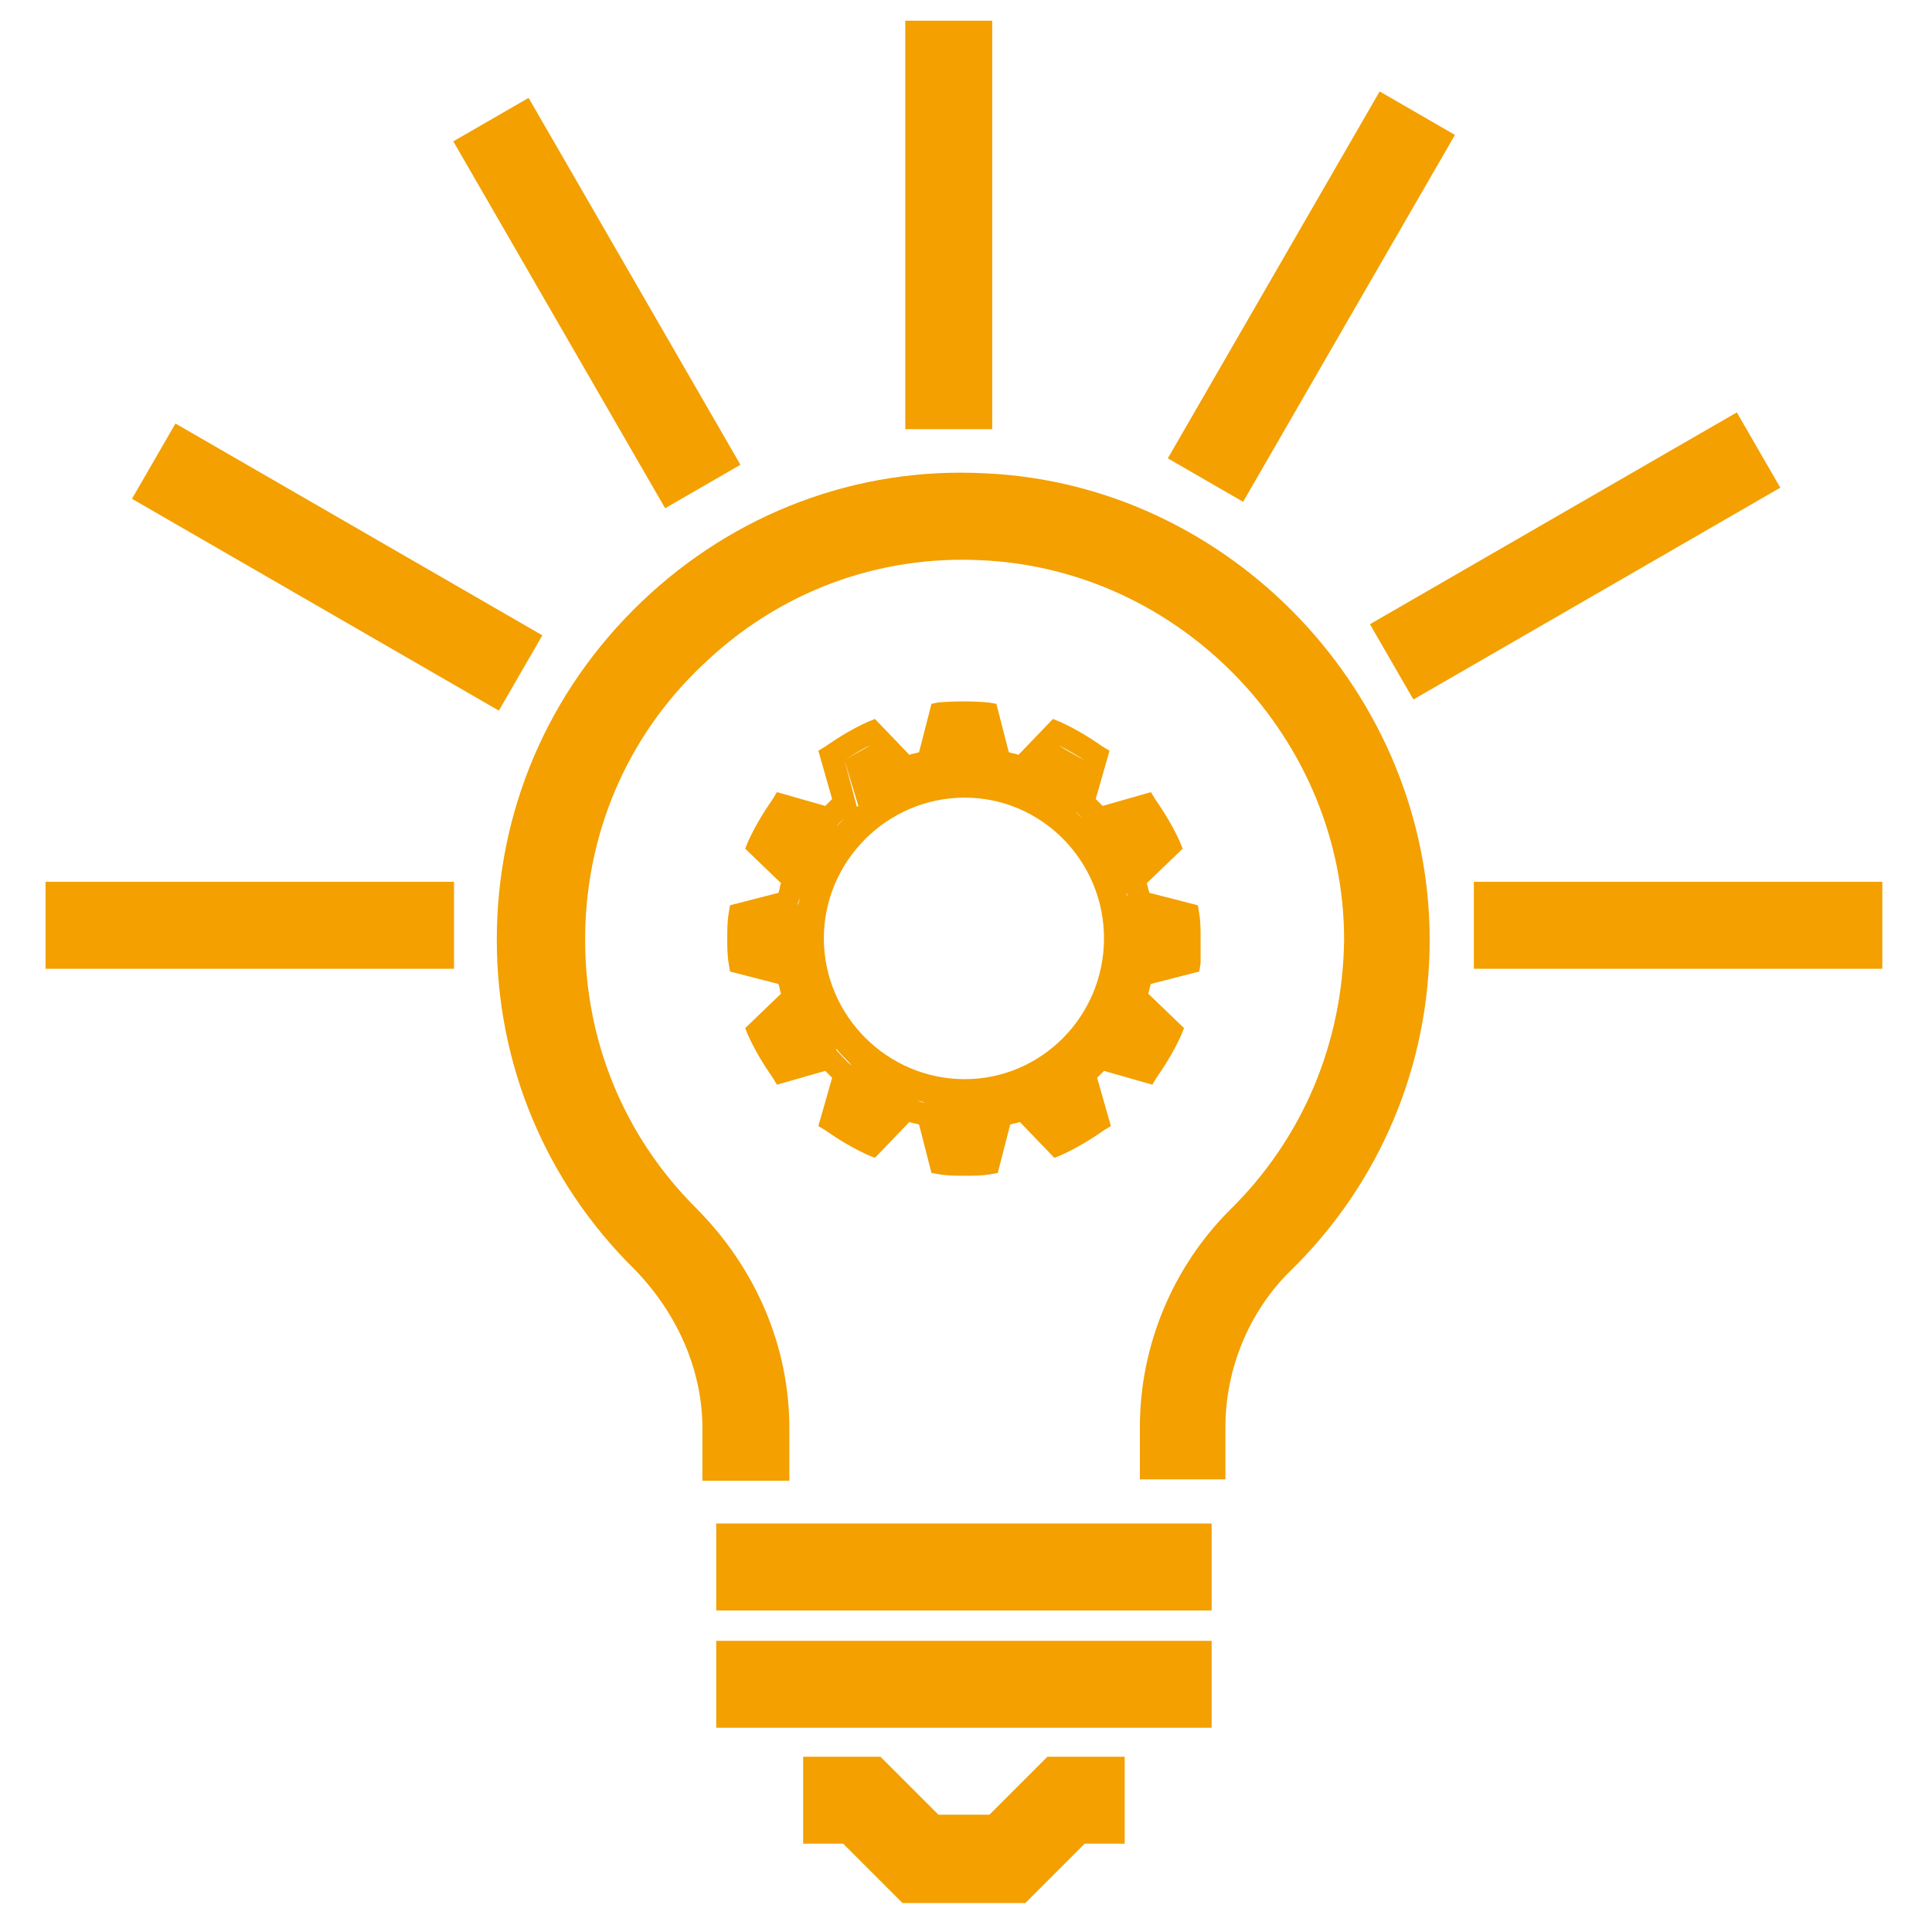
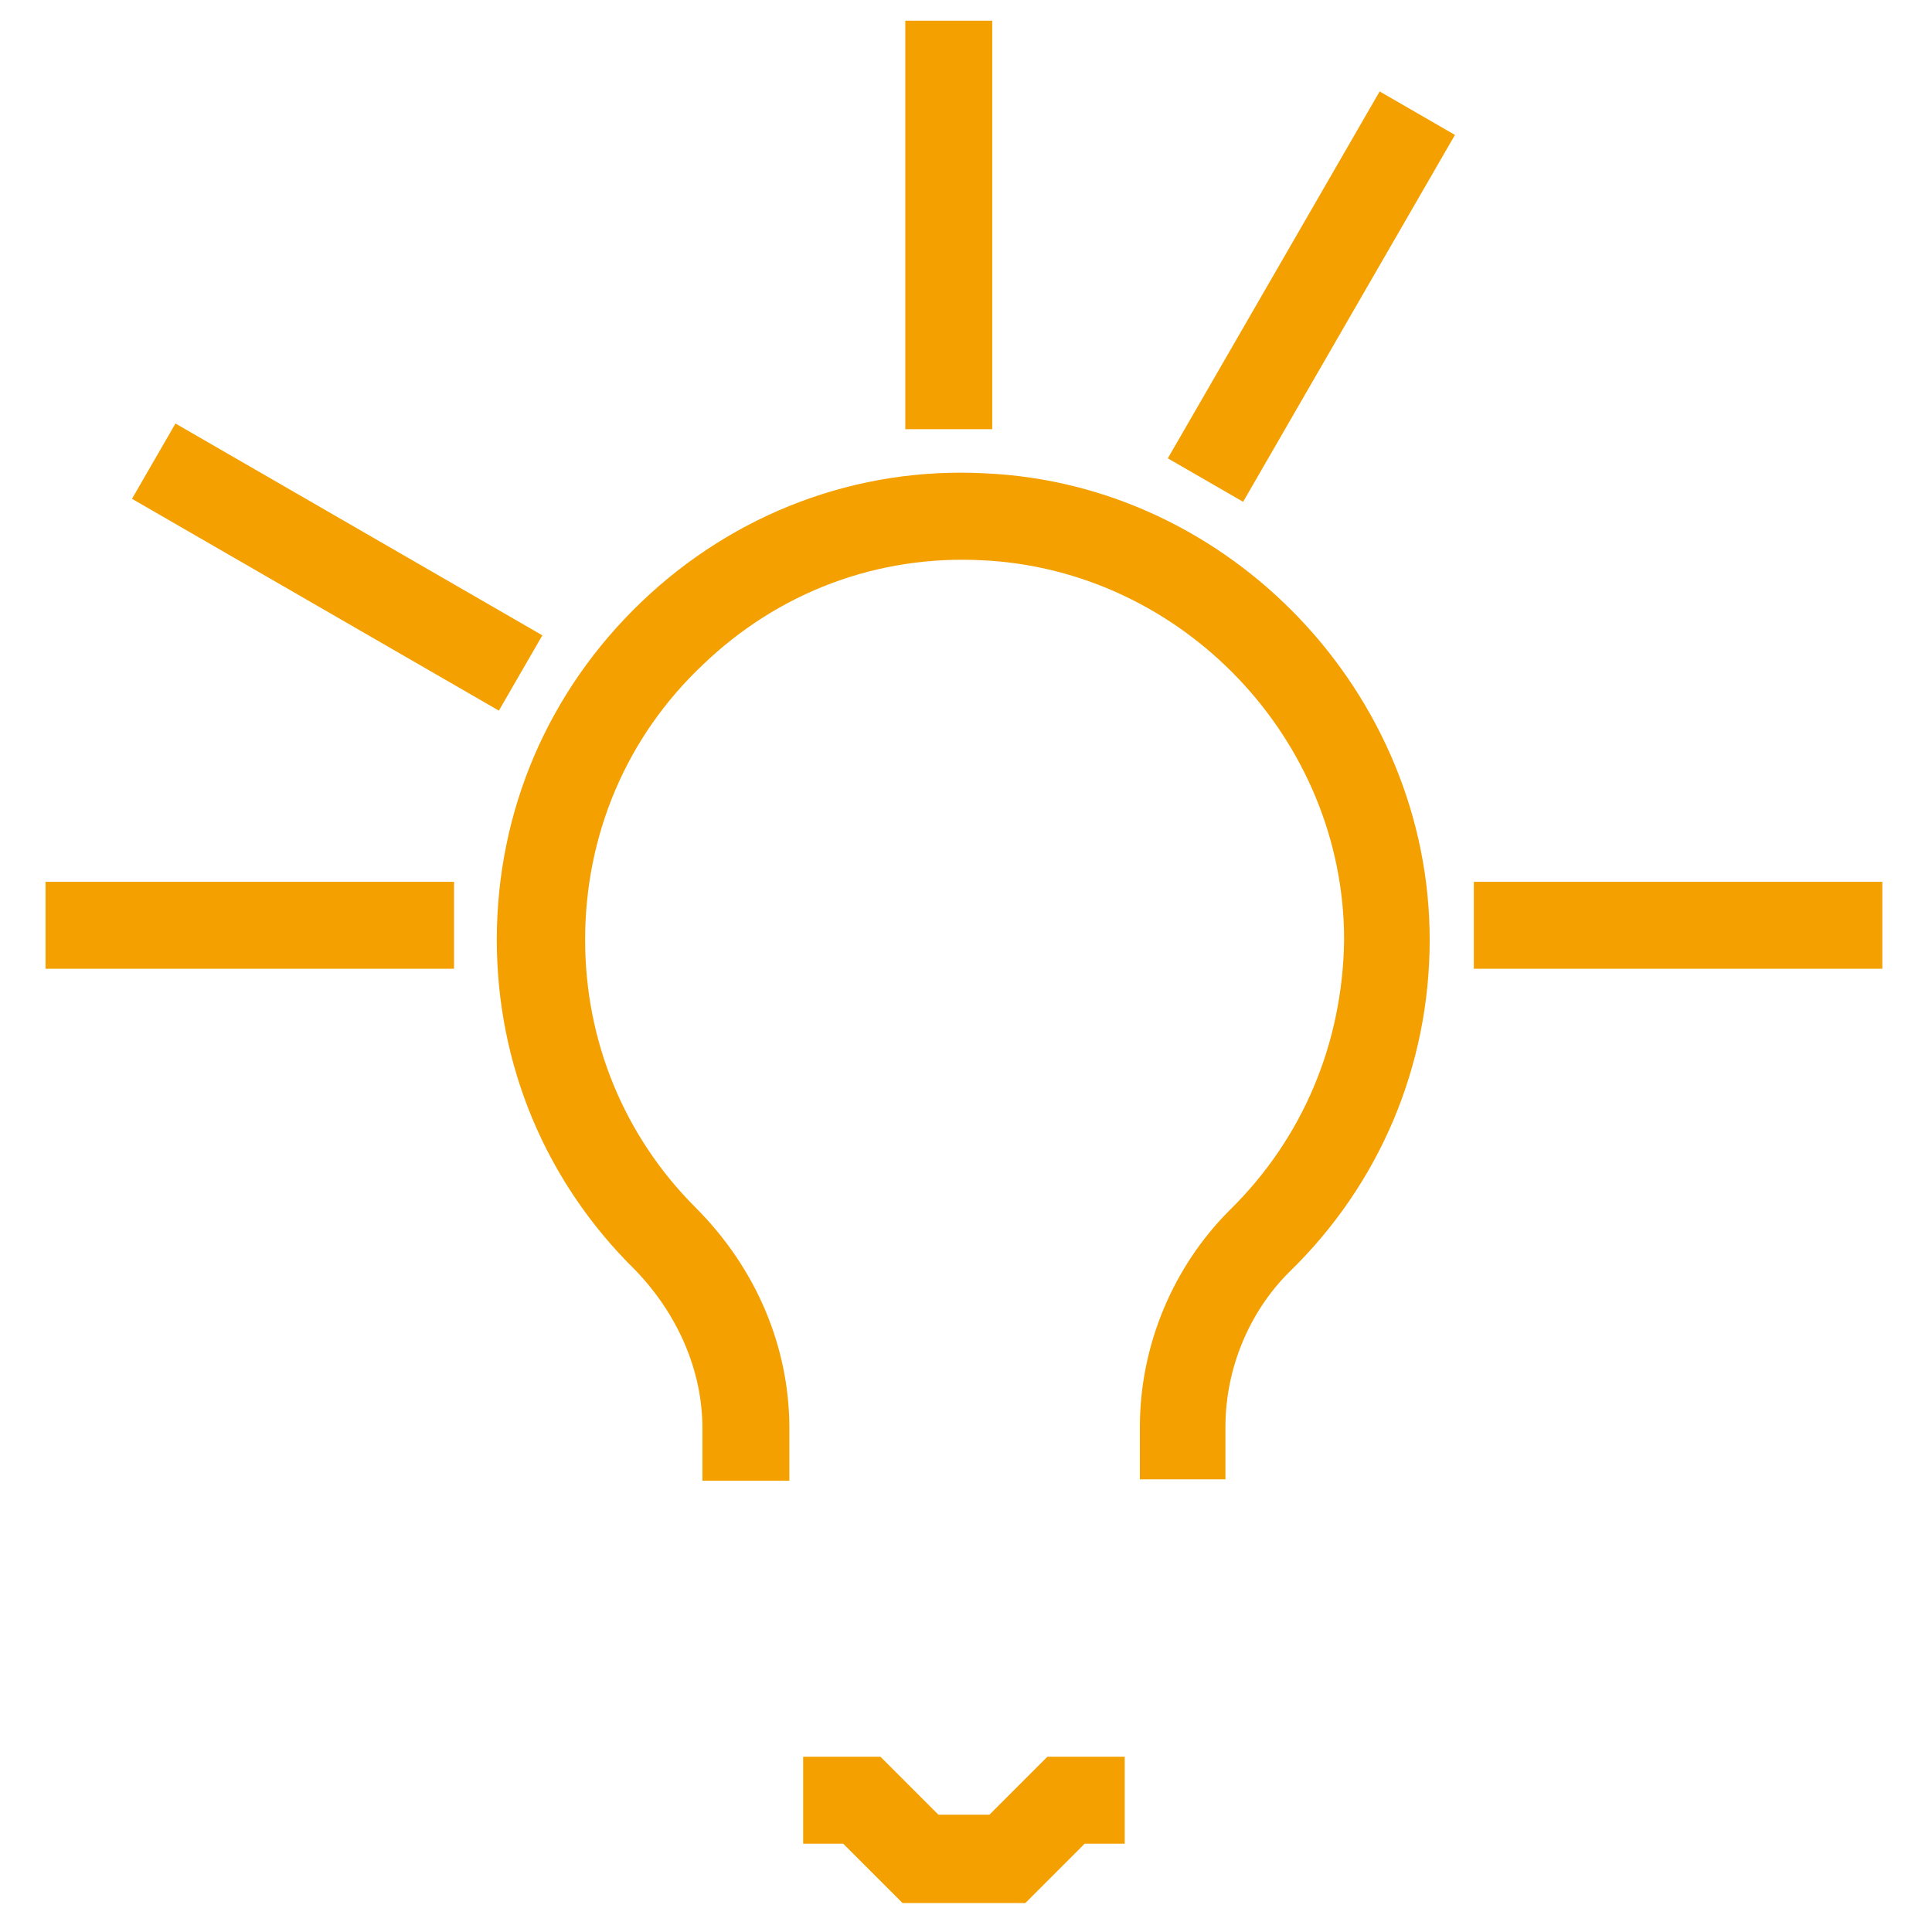
<svg xmlns="http://www.w3.org/2000/svg" version="1.1" id="Layer_1" x="0px" y="0px" viewBox="0 0 140 140" style="enable-background:new 0 0 140 140;" xml:space="preserve">
  <style type="text/css">
	.st0{fill:#F3A000;}
	.st1{fill:#135098;}
</style>
  <g>
    <rect x="65.6" y="1.5" class="st0" width="6.3" height="29.6" />
  </g>
  <g>
-     <rect x="40.1" y="6.6" transform="matrix(0.866 -0.5 0.5 0.866 -5.178 24.577)" class="st0" width="6.3" height="30.7" />
-   </g>
+     </g>
  <g>
    <rect x="21.3" y="25.7" transform="matrix(0.5 -0.866 0.866 0.5 -23.342 41.741)" class="st0" width="6.3" height="30.7" />
  </g>
  <g>
    <rect x="3.3" y="63.9" class="st0" width="29.6" height="6.3" />
  </g>
  <g>
    <rect x="106.8" y="63.9" class="st0" width="29.6" height="6.3" />
  </g>
  <g>
-     <rect x="98.8" y="37.1" transform="matrix(0.866 -0.5 0.5 0.866 -4.84 62.504)" class="st0" width="30.7" height="6.3" />
-   </g>
+     </g>
  <g>
    <rect x="79.7" y="18.3" transform="matrix(0.5 -0.866 0.866 0.5 28.927 93.083)" class="st0" width="30.7" height="6.3" />
  </g>
  <g>
    <path class="st0" d="M88.9,107.2h-6.3v-3.8c0-5.9,2.4-11.6,6.5-15.7c5.3-5.2,8.2-12.1,8.3-19.6c0-14.5-11.7-26.8-26.2-27.5   c-7.6-0.4-14.8,2.3-20.3,7.6c-5.5,5.2-8.5,12.3-8.5,19.9c0,7.3,2.8,14.2,8,19.4c4.4,4.4,6.8,10.1,6.8,16v3.8h-6.3v-3.8   c0-4.2-1.8-8.3-4.9-11.5C39.5,85.6,36,77.1,36,68.1c0-9.3,3.7-18,10.5-24.5c6.7-6.4,15.6-9.8,24.9-9.3c17.8,0.8,32.2,16,32.2,33.8   c0,9.1-3.6,17.7-10.2,24.1c-2.9,2.9-4.6,7-4.6,11.2V107.2z" />
  </g>
  <g>
    <polygon class="st0" points="74.3,137.9 65.4,137.9 61.1,133.6 58.2,133.6 58.2,127.3 63.8,127.3 68,131.5 71.7,131.5 75.9,127.3    81.5,127.3 81.5,133.6 78.6,133.6  " />
  </g>
  <g>
-     <rect x="51.9" y="110.4" class="st0" width="35.9" height="6.3" />
-   </g>
+     </g>
  <g>
-     <rect x="51.9" y="118.9" class="st0" width="35.9" height="6.3" />
-   </g>
-   <path class="st0" d="M86.9,66.2l-0.1-0.6l-3.5-0.9c-0.1-0.2-0.1-0.4-0.2-0.7l2.6-2.5L85.5,61c-0.5-1.1-1.1-2.1-1.8-3.1l-0.3-0.5  l-3.5,1c-0.2-0.2-0.3-0.3-0.5-0.5l1-3.5l-0.5-0.3c-1-0.7-2-1.3-3.1-1.8l-0.5-0.2l-2.5,2.6c-0.2-0.1-0.5-0.1-0.7-0.2L72.2,51  l-0.6-0.1c-1.2-0.1-2.4-0.1-3.6,0L67.5,51l-0.9,3.5c-0.2,0.1-0.5,0.1-0.7,0.2l-2.5-2.6l-0.5,0.2c-1.1,0.5-2.1,1.1-3.1,1.8l-0.5,0.3  l1,3.5c-0.2,0.2-0.3,0.3-0.5,0.5l-3.5-1L56,57.9c-0.7,1-1.3,2-1.8,3.1l-0.2,0.5l2.6,2.5c-0.1,0.2-0.1,0.5-0.2,0.7l-3.5,0.9l-0.1,0.6  c-0.1,0.6-0.1,1.2-0.1,1.8c0,0.6,0,1.2,0.1,1.8l0.1,0.6l3.5,0.9c0.1,0.2,0.1,0.5,0.2,0.7l-2.6,2.5l0.2,0.5c0.5,1.1,1.1,2.1,1.8,3.1  l0.3,0.5l3.5-1c0.2,0.2,0.3,0.3,0.5,0.5l-1,3.5l0.5,0.3c1,0.7,2,1.3,3.1,1.8l0.5,0.2l2.5-2.6c0.2,0.1,0.5,0.1,0.7,0.2l0.9,3.5  l0.6,0.1c0.6,0.1,1.2,0.1,1.8,0.1c0.6,0,1.2,0,1.8-0.1l0.6-0.1l0.9-3.5c0.2-0.1,0.5-0.1,0.7-0.2l2.5,2.6l0.5-0.2  c1.1-0.5,2.1-1.1,3.1-1.8l0.5-0.3l-1-3.5c0.2-0.2,0.3-0.3,0.5-0.5l3.5,1l0.3-0.5c0.7-1,1.3-2,1.8-3.1l0.2-0.5l-2.6-2.5  c0.1-0.2,0.1-0.5,0.2-0.7l3.5-0.9l0.1-0.6C87,69.2,87,68.6,87,68C87,67.4,87,66.8,86.9,66.2z M69.9,78.2c-5.6,0-10.2-4.6-10.2-10.2  c0-5.6,4.6-10.2,10.2-10.2S80,62.4,80,68C80,73.6,75.5,78.2,69.9,78.2z M57.8,70.4c0,0.2,0.1,0.3,0.1,0.5  C57.9,70.8,57.9,70.6,57.8,70.4l0-0.2L57.8,70.4z M57.8,65.8l0-0.2c0-0.2,0.1-0.4,0.2-0.6c-0.1,0.2-0.1,0.4-0.2,0.6L57.8,65.8z   M58.3,72.2l0.1,0.2l0,0L58.3,72.2z M81.3,63.6l0.1,0.4L81.3,63.6l0.9-0.8L81.3,63.6z M81.7,65c0-0.1-0.1-0.2-0.1-0.3  C81.7,64.8,81.7,64.9,81.7,65z M81.3,72.4l0.1-0.3L81.3,72.4L81.3,72.4z M81.7,71.2C81.7,71.1,81.7,71.1,81.7,71.2  C81.7,71.1,81.7,71.1,81.7,71.2z M82,66.1l1.1,0.3L82,66.1l-0.1-0.3L82,66.1z M83.5,60.6c-0.2-0.4-0.5-0.9-0.8-1.3l-0.3,0.1l0.3-0.1  C83,59.7,83.3,60.2,83.5,60.6z M79.2,60.1L79,59.9c-0.3-0.4-0.7-0.7-1.1-1.1l-0.4-0.3l0.5-1.8l-0.5,1.8l0.4,0.3  c0.4,0.3,0.7,0.7,1.1,1.1L79.2,60.1z M76.7,54c0.6,0.3,1.3,0.7,1.9,1.1v0C77.9,54.7,77.3,54.4,76.7,54L75,55.8L76.7,54z M71.8,55.9  l0.2,0L71.8,55.9l-0.6-2.2L71.8,55.9z M70.9,52.5c-0.1,0-0.3,0-0.4,0C70.6,52.5,70.8,52.5,70.9,52.5L70.9,52.5z M69.2,52.5  c-0.1,0-0.3,0-0.4,0l0,0C68.9,52.5,69.1,52.5,69.2,52.5z M68.3,54.3l-0.4,1.5l-0.2,0l0.2,0L68.3,54.3z M61.2,55.1  c0.6-0.4,1.2-0.8,1.9-1.1l0,0C62.4,54.4,61.8,54.7,61.2,55.1l1,3.3l-0.4,0.3c-0.4,0.3-0.7,0.7-1.1,1.1L60.5,60l0.1-0.1  c0.3-0.4,0.7-0.7,1.1-1.1l0.4-0.3L61.2,55.1z M57.7,59.5L57,59.3c-0.2,0.2-0.3,0.5-0.4,0.7c0.1-0.2,0.3-0.5,0.4-0.7L57.7,59.5z   M55.9,61.2c0.1-0.2,0.2-0.5,0.4-0.7C56.1,60.7,56,60.9,55.9,61.2l2.5,2.4l-0.1,0.2l0.1-0.2L55.9,61.2z M57.7,66.1L57.7,66.1  l-0.4,0.1L57.7,66.1z M54.3,68c0-0.3,0-0.7,0-1.1l0,0C54.3,67.3,54.3,67.6,54.3,68c0,0.4,0,0.7,0,1.1l0,0  C54.3,68.7,54.3,68.3,54.3,68z M55.3,69.3l2.5,0.6l0,0L55.3,69.3z M55.9,74.8l1.6-1.5L55.9,74.8c0.1,0.1,0.1,0.2,0.2,0.4  C56,75,56,74.9,55.9,74.8z M56.8,76.4c0.1,0.1,0.1,0.2,0.2,0.3l0,0C56.9,76.6,56.9,76.5,56.8,76.4z M61.7,77.2  c-0.4-0.3-0.7-0.7-1.1-1.1L60.6,76l0.1,0.1C61,76.5,61.4,76.8,61.7,77.2l0.4,0.3l-1,3.3c0,0,0,0,0,0l1-3.3L61.7,77.2z M63,81.9  c-0.6-0.3-1.1-0.6-1.7-1C61.9,81.3,62.5,81.7,63,81.9l0.8-0.8L63,81.9z M66.3,79.7c0.2,0.1,0.5,0.1,0.7,0.2  C66.8,79.9,66.6,79.8,66.3,79.7z M67.9,80.1L67.9,80.1l0.3,1.4L67.9,80.1z M68.8,83.5c0.4,0,0.7,0,1.1,0  C69.5,83.5,69.1,83.5,68.8,83.5L68.8,83.5z M69.9,83.5c0.4,0,0.7,0,1.1,0l0,0C70.6,83.5,70.2,83.5,69.9,83.5z M71.2,82.4l0.6-2.3  l0,0L71.2,82.4z M72.9,79.9c0.1,0,0.2-0.1,0.3-0.1C73.1,79.8,73,79.8,72.9,79.9z M76.7,81.9l-2.4-2.5l0,0L76.7,81.9  c0.5-0.2,0.9-0.5,1.4-0.8C77.6,81.4,77.1,81.7,76.7,81.9z M78,77.2l-0.4,0.3l0.7,2.4l-0.7-2.4L78,77.2c0.4-0.3,0.7-0.7,1.1-1.1  l0.1-0.1L79,76.1C78.7,76.5,78.3,76.8,78,77.2z M82.7,76.7c0.2-0.2,0.3-0.5,0.5-0.8C83,76.2,82.9,76.4,82.7,76.7L82.7,76.7z   M82,69.9l-0.1,0.3L82,69.9l2.3-0.6L82,69.9z M85.4,68.6c0-0.2,0-0.4,0-0.7c0-0.2,0-0.4,0-0.7c0,0.2,0,0.4,0,0.7  C85.4,68.2,85.4,68.4,85.4,68.6z" />
+     </g>
</svg>